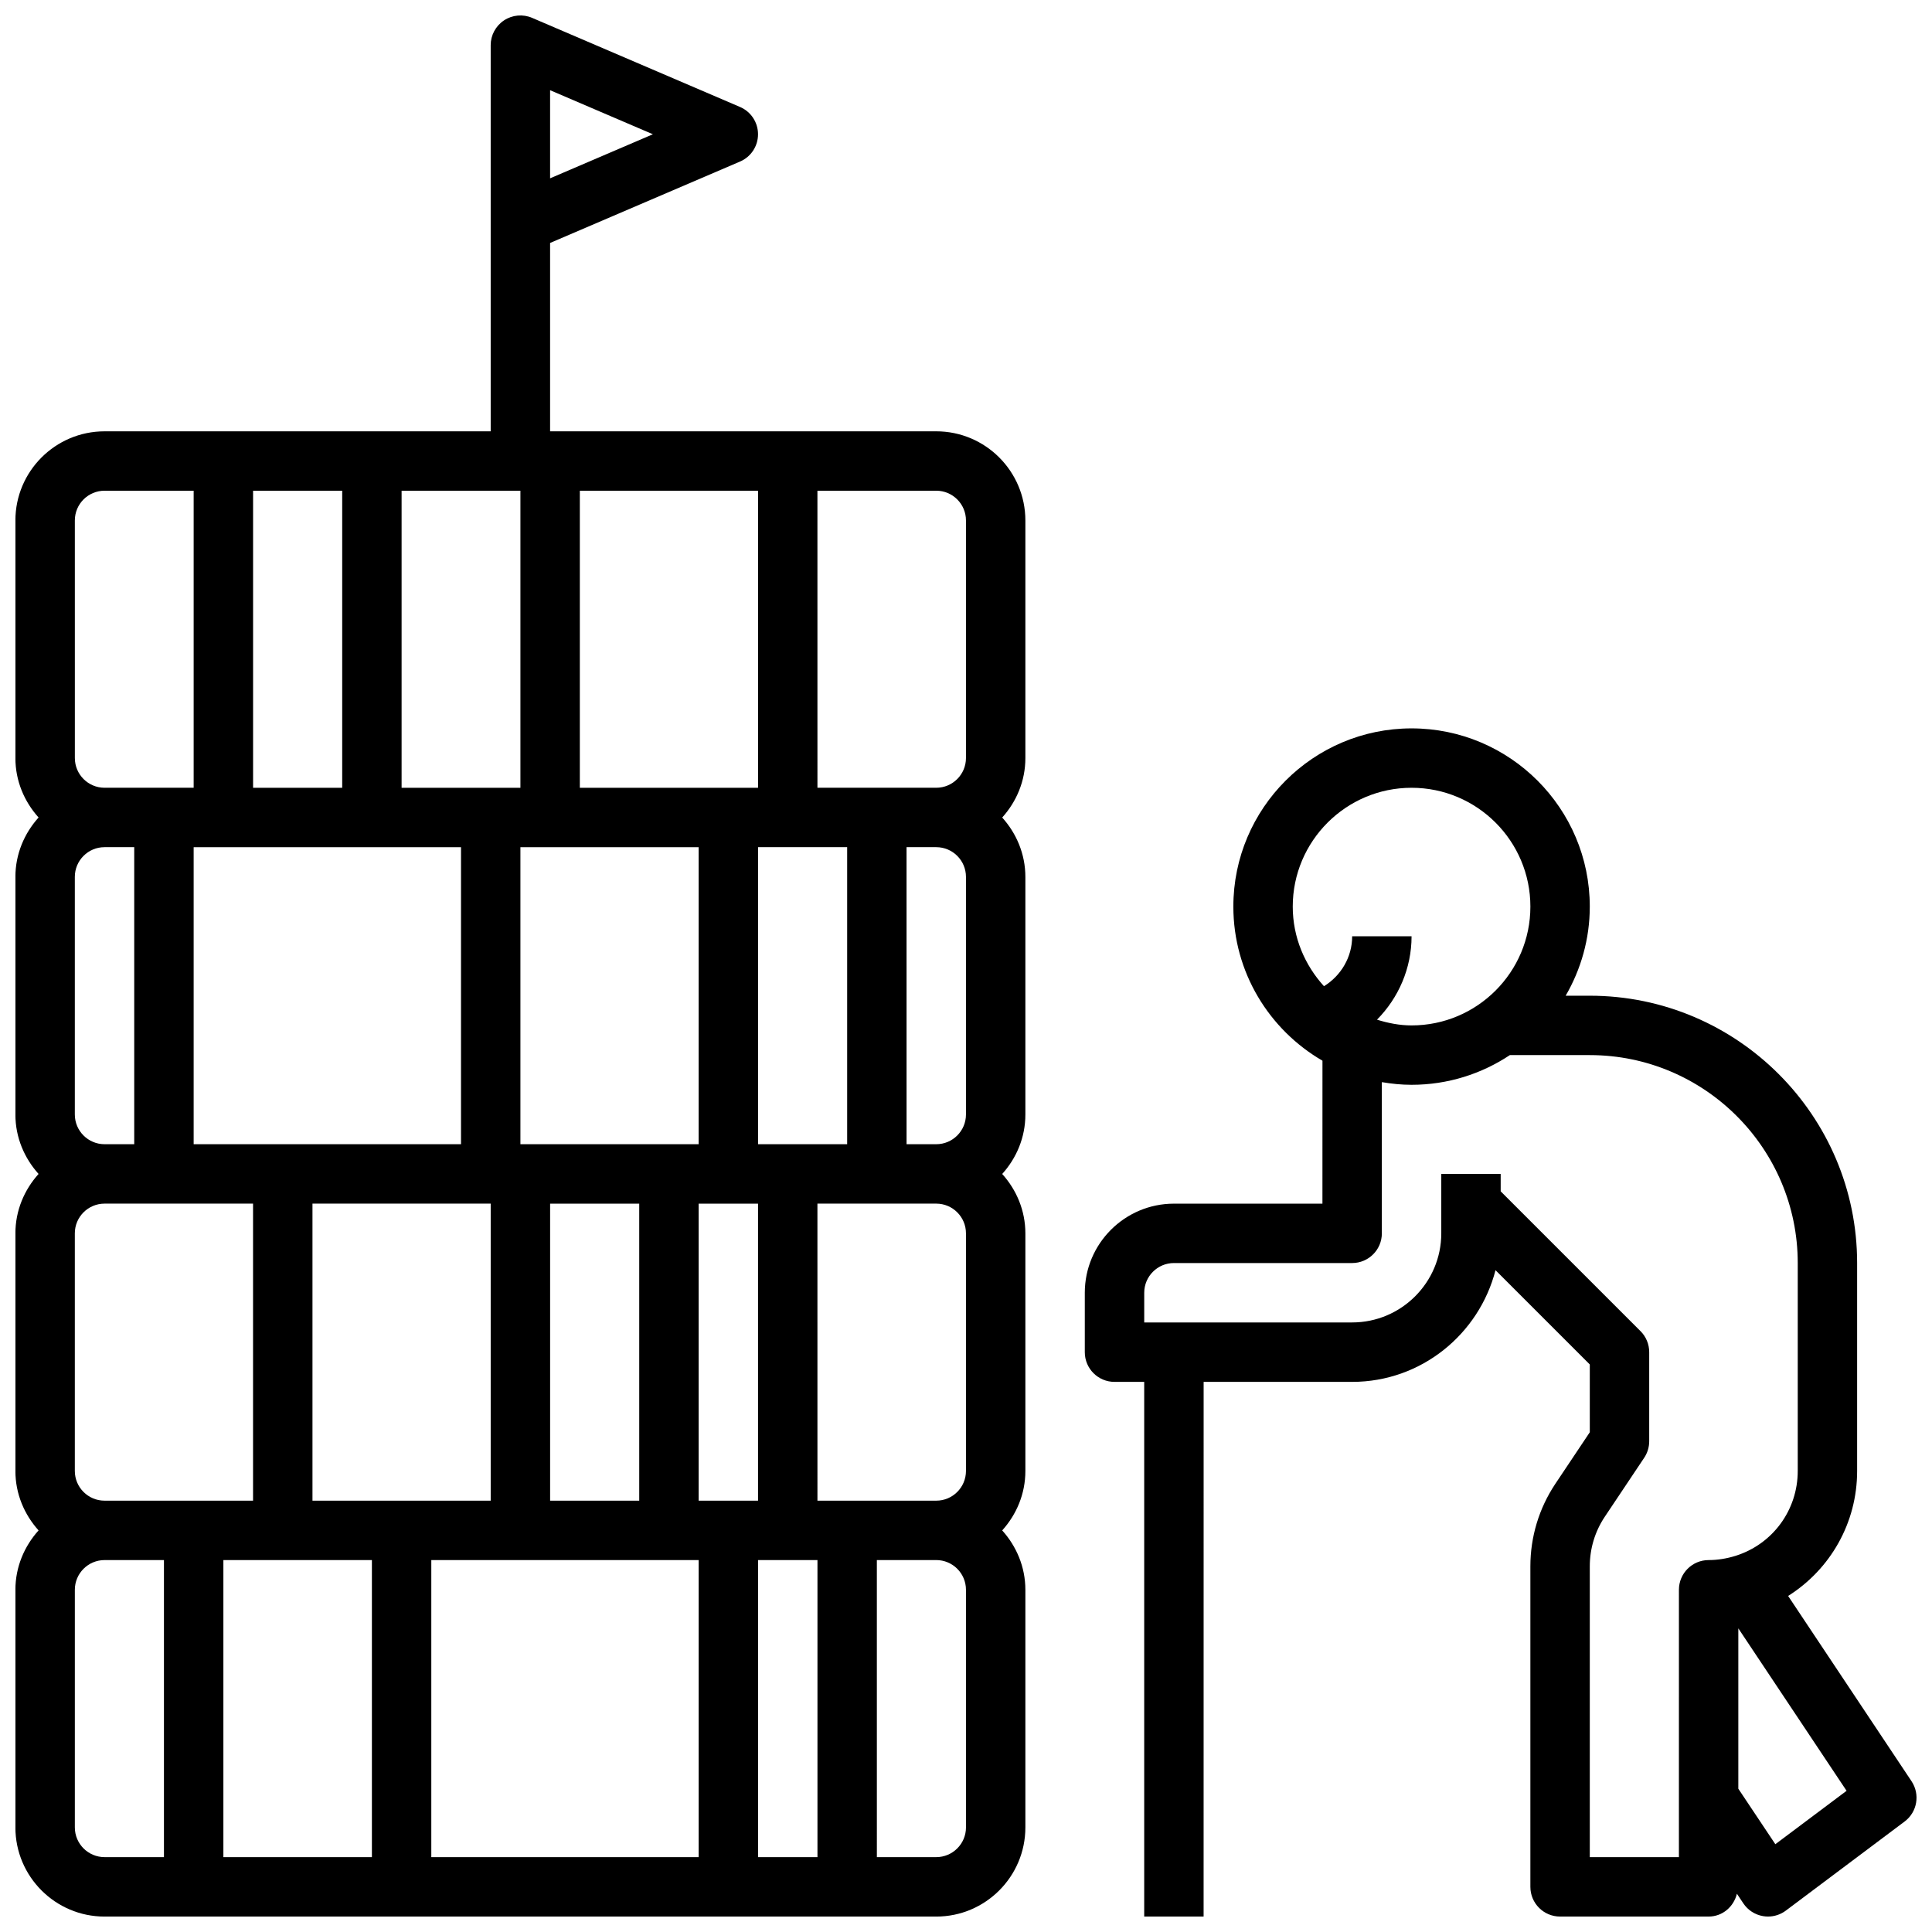
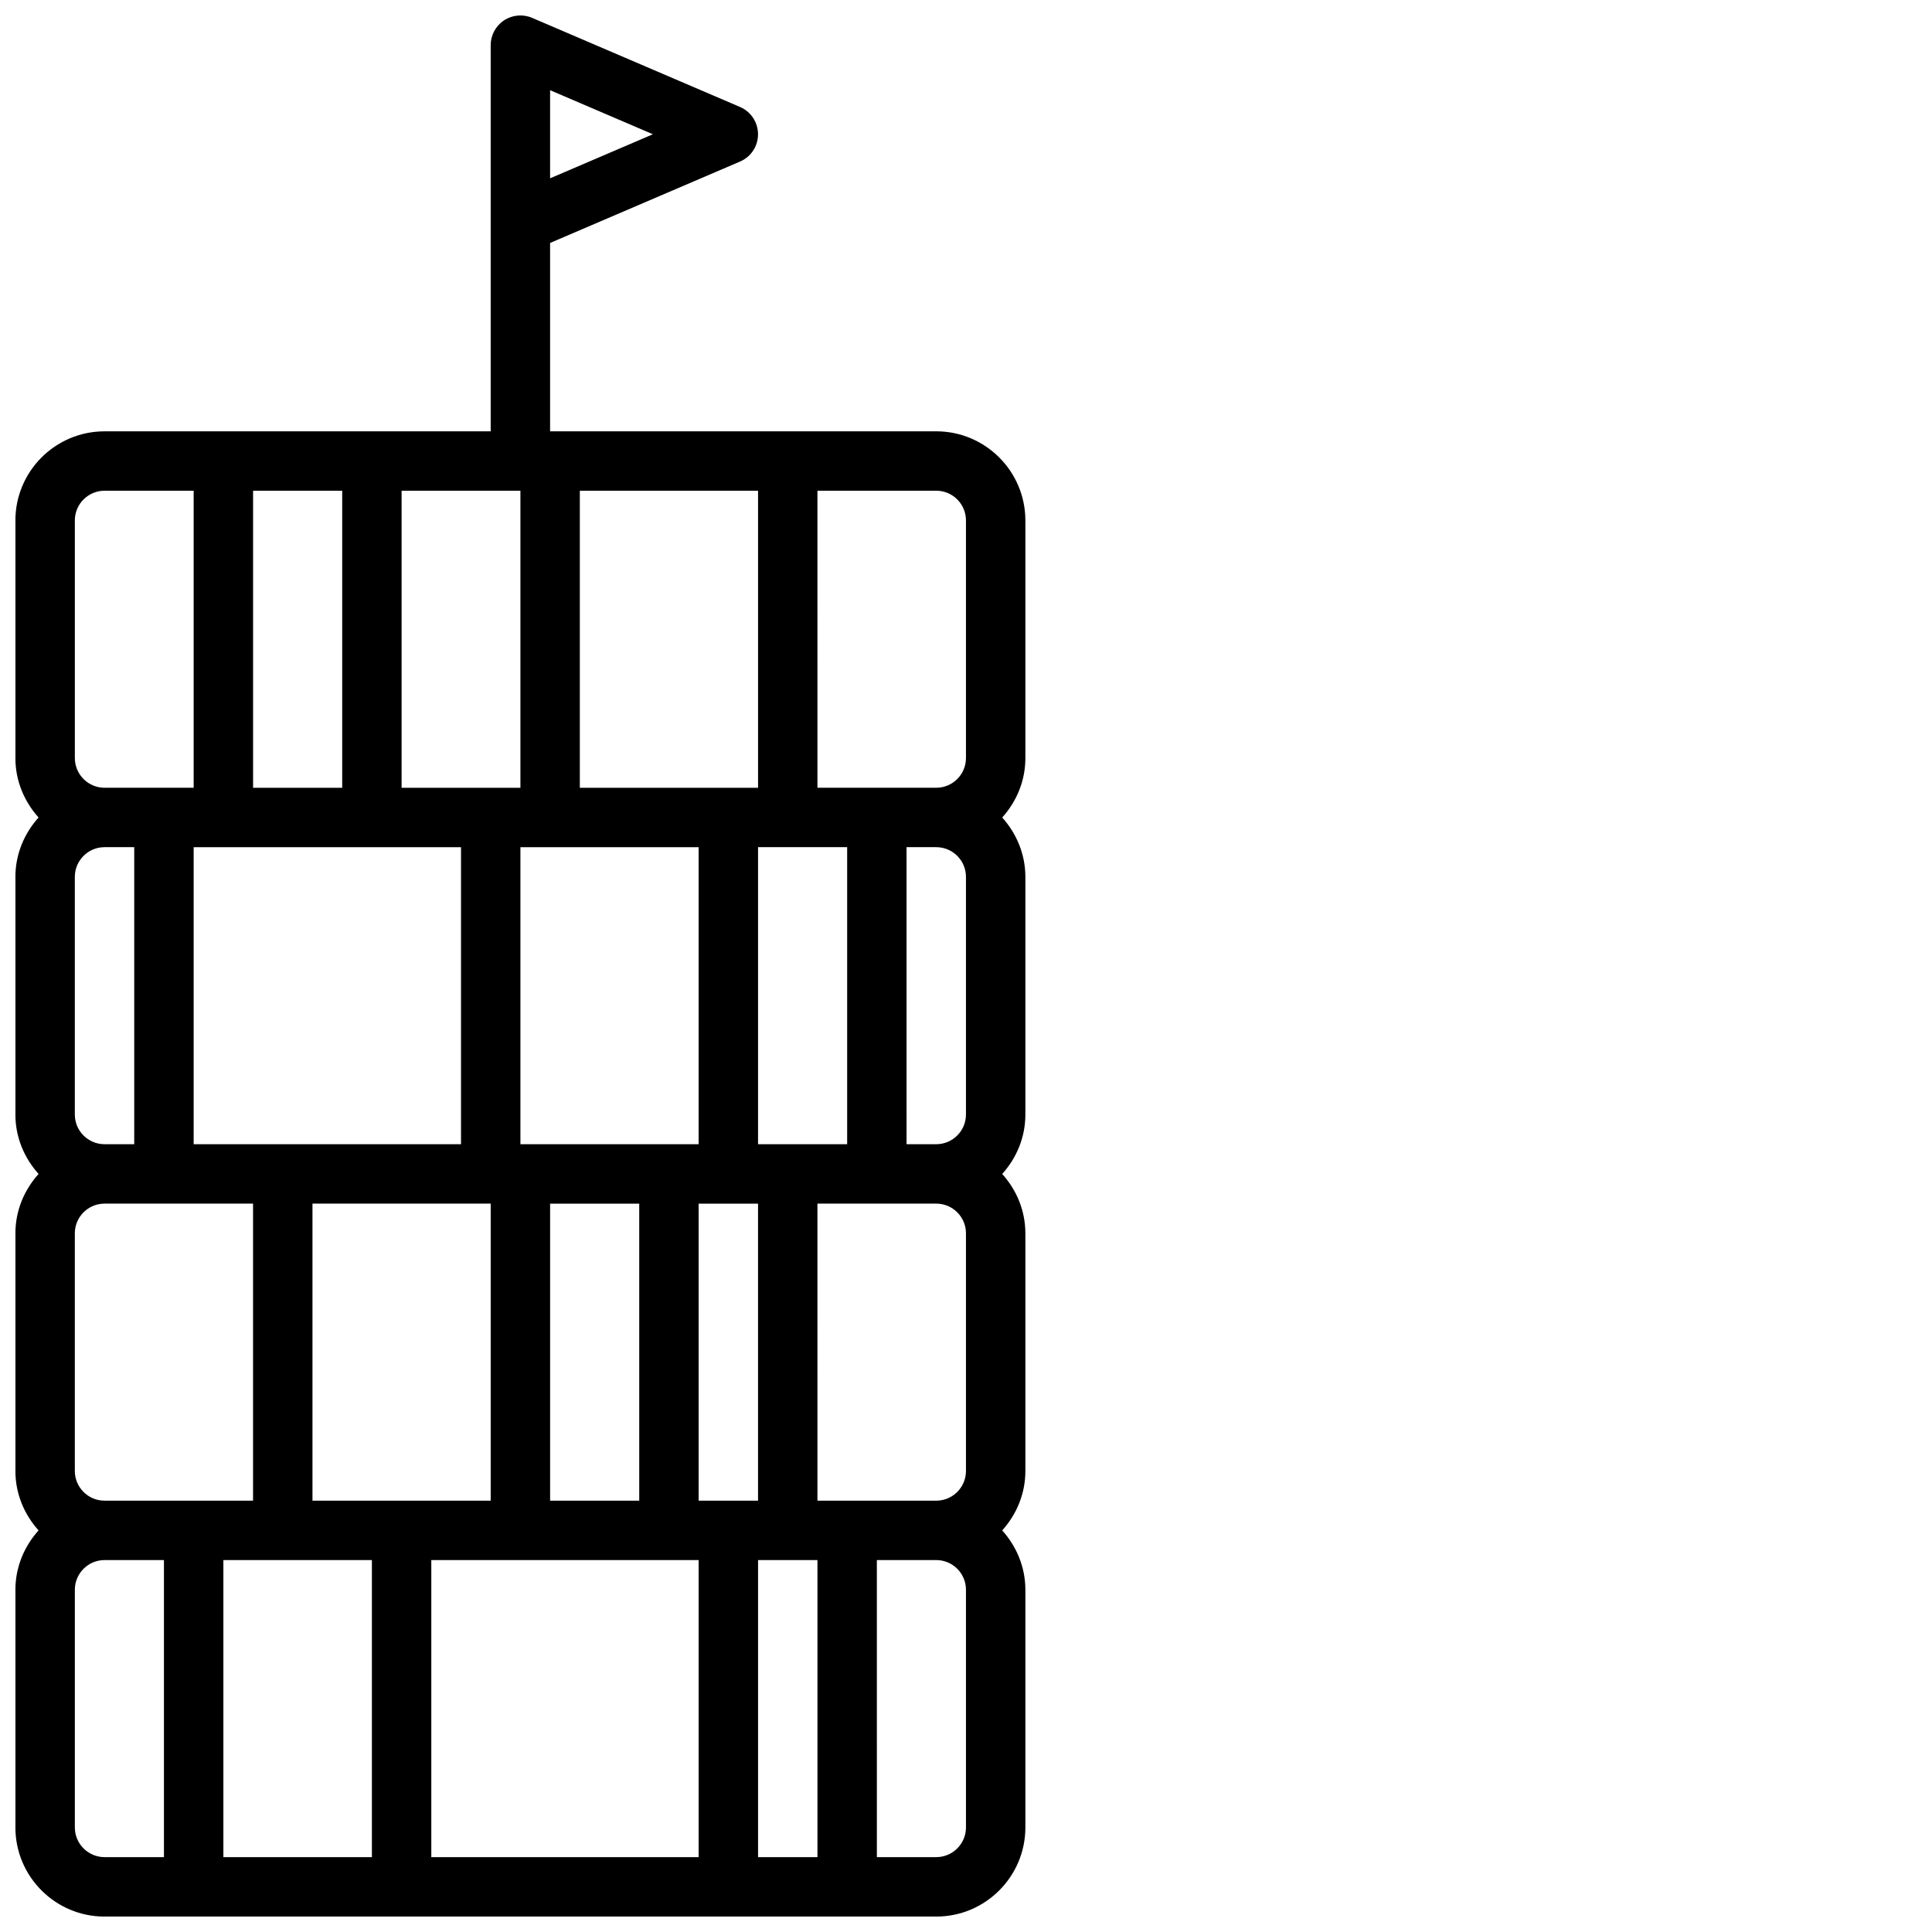
<svg xmlns="http://www.w3.org/2000/svg" width="800px" height="800px" version="1.1" viewBox="144 144 512 512">
  <defs>
    <clipPath id="b">
-       <path d="m431 337h220.9v314.9h-220.9z" />
-     </clipPath>
+       </clipPath>
    <clipPath id="a">
      <path d="m148.09 148.09h267.91v503.81h-267.91z" />
    </clipPath>
  </defs>
  <g>
    <g clip-path="url(#b)">
      <path d="m650.58 616.05-32.707-49.105c11.184-7.062 18.285-19.352 18.285-33.117v-55.105c0-39.07-31.789-70.848-70.848-70.848h-6.391c4.035-6.961 6.391-15.012 6.391-23.617 0-26.047-21.184-47.23-47.23-47.23s-47.23 21.184-47.23 47.23c0 17.438 9.523 32.66 23.617 40.84l-0.008 37.883h-39.359c-13.02 0-23.617 10.598-23.617 23.617v15.742c0 4.352 3.527 7.871 7.871 7.871h7.871v141.7h15.742l0.008-141.7h39.359c18.309 0 33.613-12.633 37.992-29.598l24.984 24.984v17.965l-9.148 13.688c-4.312 6.481-6.598 14.035-6.598 21.848v84.938c0 4.352 3.527 7.871 7.871 7.871h39.359c3.699 0 6.66-2.606 7.504-6.047l1.691 2.535c1.195 1.801 3.086 3.031 5.219 3.394 0.441 0.078 0.891 0.117 1.332 0.117 1.691 0 3.352-0.543 4.723-1.574l31.488-23.617c3.34-2.508 4.141-7.184 1.828-10.664zm-132.5-263.28c17.367 0 31.488 14.121 31.488 31.488 0 17.367-14.121 31.488-31.488 31.488-3.203 0-6.242-0.621-9.164-1.52 5.691-5.746 9.164-13.609 9.164-22.098h-15.742c0 5.527-2.969 10.453-7.469 13.227-5.09-5.598-8.277-12.957-8.277-21.098 0-17.363 14.125-31.488 31.488-31.488zm70.848 283.39h-23.617v-77.066c0-4.699 1.371-9.227 3.945-13.098l10.469-15.664c0.867-1.297 1.332-2.824 1.332-4.383v-23.617c0-2.094-0.828-4.094-2.305-5.566l-37.055-37.051v-4.613h-15.742v15.742c0 13.02-10.598 23.617-23.617 23.617h-55.105v-7.871c0-4.344 3.535-7.871 7.871-7.871h47.23c4.344 0 7.871-3.519 7.871-7.871v-40.07c2.566 0.434 5.188 0.707 7.871 0.707 9.629 0 18.578-2.906 26.055-7.871h21.184c30.387 0 55.105 24.727 55.105 55.105v55.105c0 10.344-6.613 19.383-16.461 22.484-2.387 0.746-4.789 1.129-7.156 1.129-4.344 0-7.871 3.519-7.871 7.871zm25.555-3.426-9.809-14.703v-42.5l28.688 43.051z" />
    </g>
    <g clip-path="url(#a)">
      <path d="m392.12 258.3h-102.34v-49.914l50.332-21.57c2.898-1.234 4.773-4.086 4.773-7.234 0-3.148-1.875-6-4.769-7.234l-55.105-23.617c-2.426-1.047-5.227-0.793-7.43 0.664-2.215 1.461-3.543 3.926-3.543 6.57v102.34h-102.34c-13.02 0-23.617 10.598-23.617 23.617v62.977c0 6.07 2.371 11.555 6.141 15.742-3.769 4.191-6.141 9.676-6.141 15.746v62.977c0 6.07 2.371 11.555 6.141 15.742-3.769 4.188-6.141 9.676-6.141 15.746v62.977c0 6.07 2.371 11.555 6.141 15.742-3.769 4.188-6.141 9.676-6.141 15.746v62.977c0 13.02 10.598 23.617 23.617 23.617h220.42c13.02 0 23.617-10.598 23.617-23.617v-62.977c0-6.07-2.371-11.555-6.141-15.742 3.777-4.188 6.141-9.676 6.141-15.742v-62.977c0-6.07-2.371-11.555-6.141-15.742 3.777-4.188 6.141-9.676 6.141-15.742v-62.977c0-6.07-2.371-11.555-6.141-15.742 3.777-4.188 6.141-9.676 6.141-15.742v-62.977c-0.004-13.031-10.598-23.629-23.621-23.629zm-102.34-90.395 27.246 11.676-27.246 11.676zm110.21 114.01v62.977c0 4.344-3.535 7.871-7.871 7.871h-31.488l-0.004-78.719h31.488c4.34 0 7.875 3.527 7.875 7.871zm0 94.465v62.977c0 4.344-3.535 7.871-7.871 7.871h-7.871l-0.004-78.719h7.871c4.34 0 7.875 3.523 7.875 7.871zm0 94.465v62.977c0 4.344-3.535 7.871-7.871 7.871h-31.488l-0.004-78.719h31.488c4.34 0 7.875 3.523 7.875 7.871zm-236.16 62.977v-62.977c0-4.344 3.535-7.871 7.871-7.871h39.359v78.719h-39.355c-4.34 0-7.875-3.527-7.875-7.871zm0-94.465v-62.977c0-4.344 3.535-7.871 7.871-7.871h7.871v78.719h-7.867c-4.34 0-7.875-3.527-7.875-7.871zm181.06 7.871v-78.719h23.617v78.719zm-118.08 94.465v-78.719h47.23v78.719zm39.363-173.18v78.719h-70.852v-78.719zm15.742 78.719v-78.719h47.23v78.719zm7.871 15.746h23.617v78.719h-23.617zm39.359 78.719v-78.719h15.742v78.719zm-31.484-188.93v-78.719h47.23v78.719zm-15.746 0h-31.488v-78.719h31.488zm-47.23 0h-23.617v-78.719h23.617zm7.871 204.67v78.719l-39.359 0.004v-78.723zm15.742 0h70.848v78.719h-70.848zm86.594 0h15.742v78.719h-15.742zm-181.06-275.52c0-4.344 3.535-7.871 7.871-7.871h23.617v78.719h-23.613c-4.336 0-7.871-3.527-7.871-7.871zm0 346.37v-62.977c0-4.344 3.535-7.871 7.871-7.871h15.742v78.719h-15.738c-4.34 0-7.875-3.527-7.875-7.871zm236.16 0c0 4.344-3.535 7.871-7.871 7.871h-15.742l-0.004-78.723h15.742c4.336 0 7.871 3.527 7.871 7.871z" />
    </g>
  </g>
</svg>